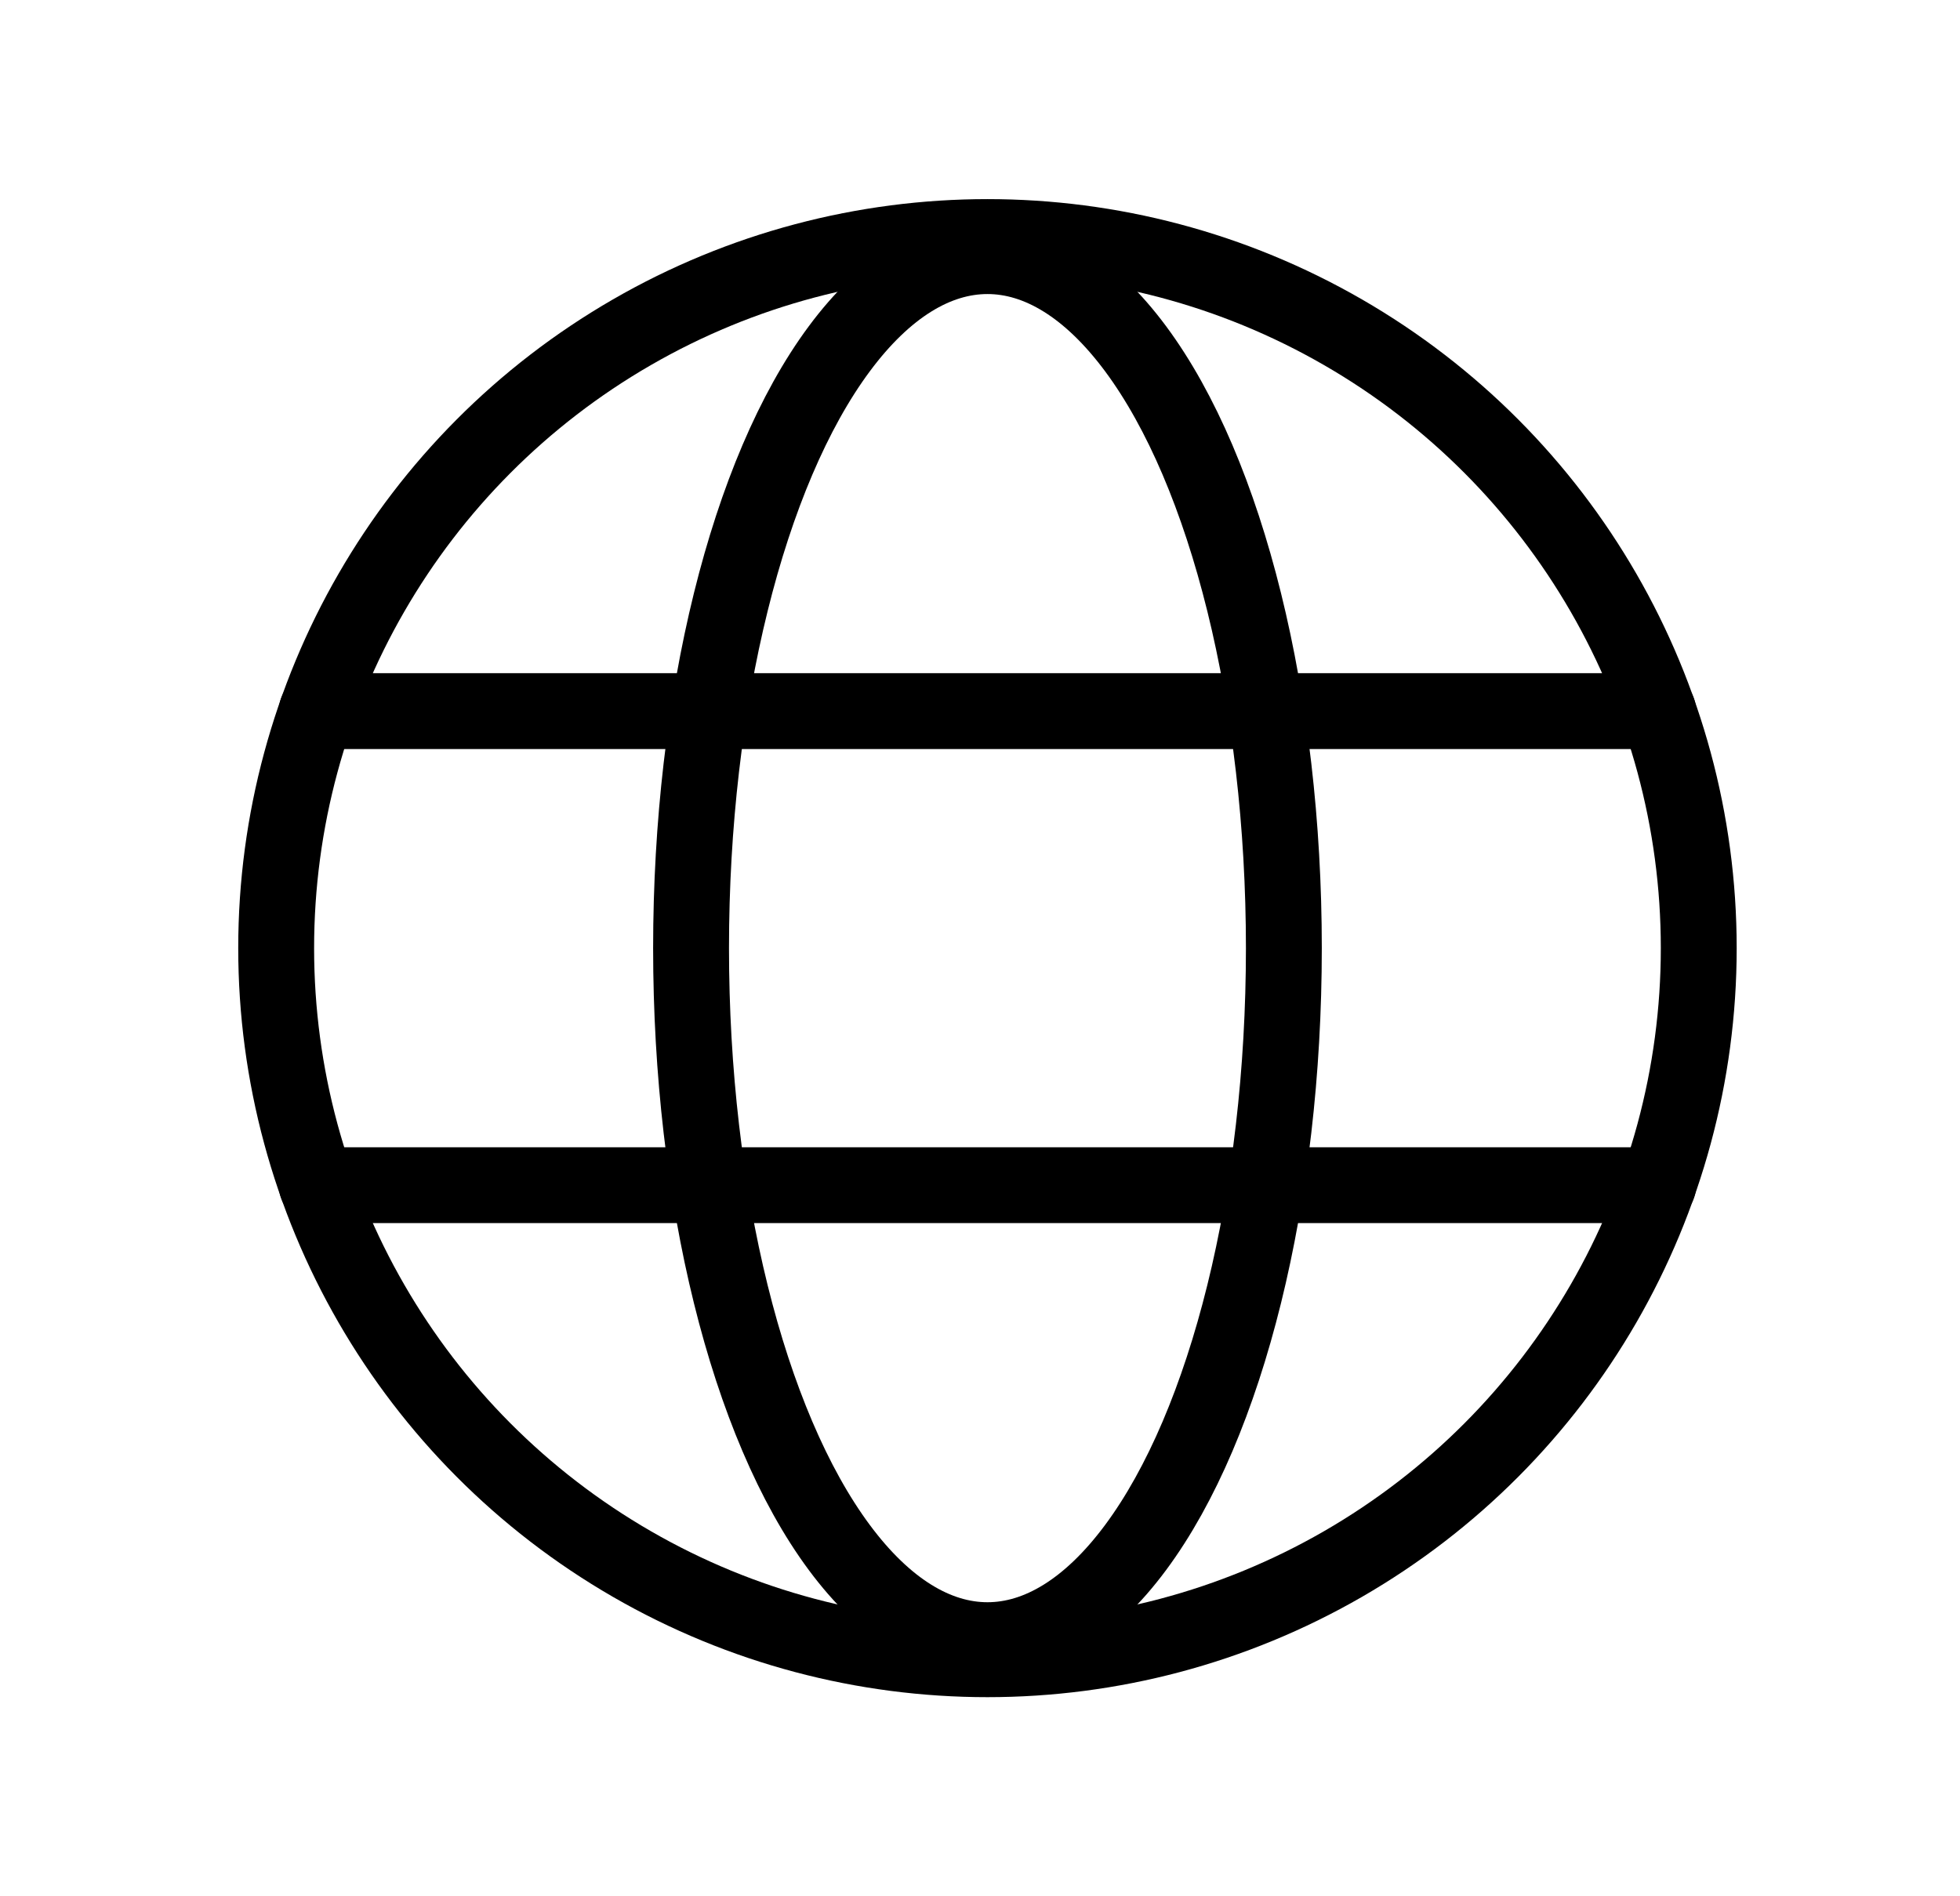
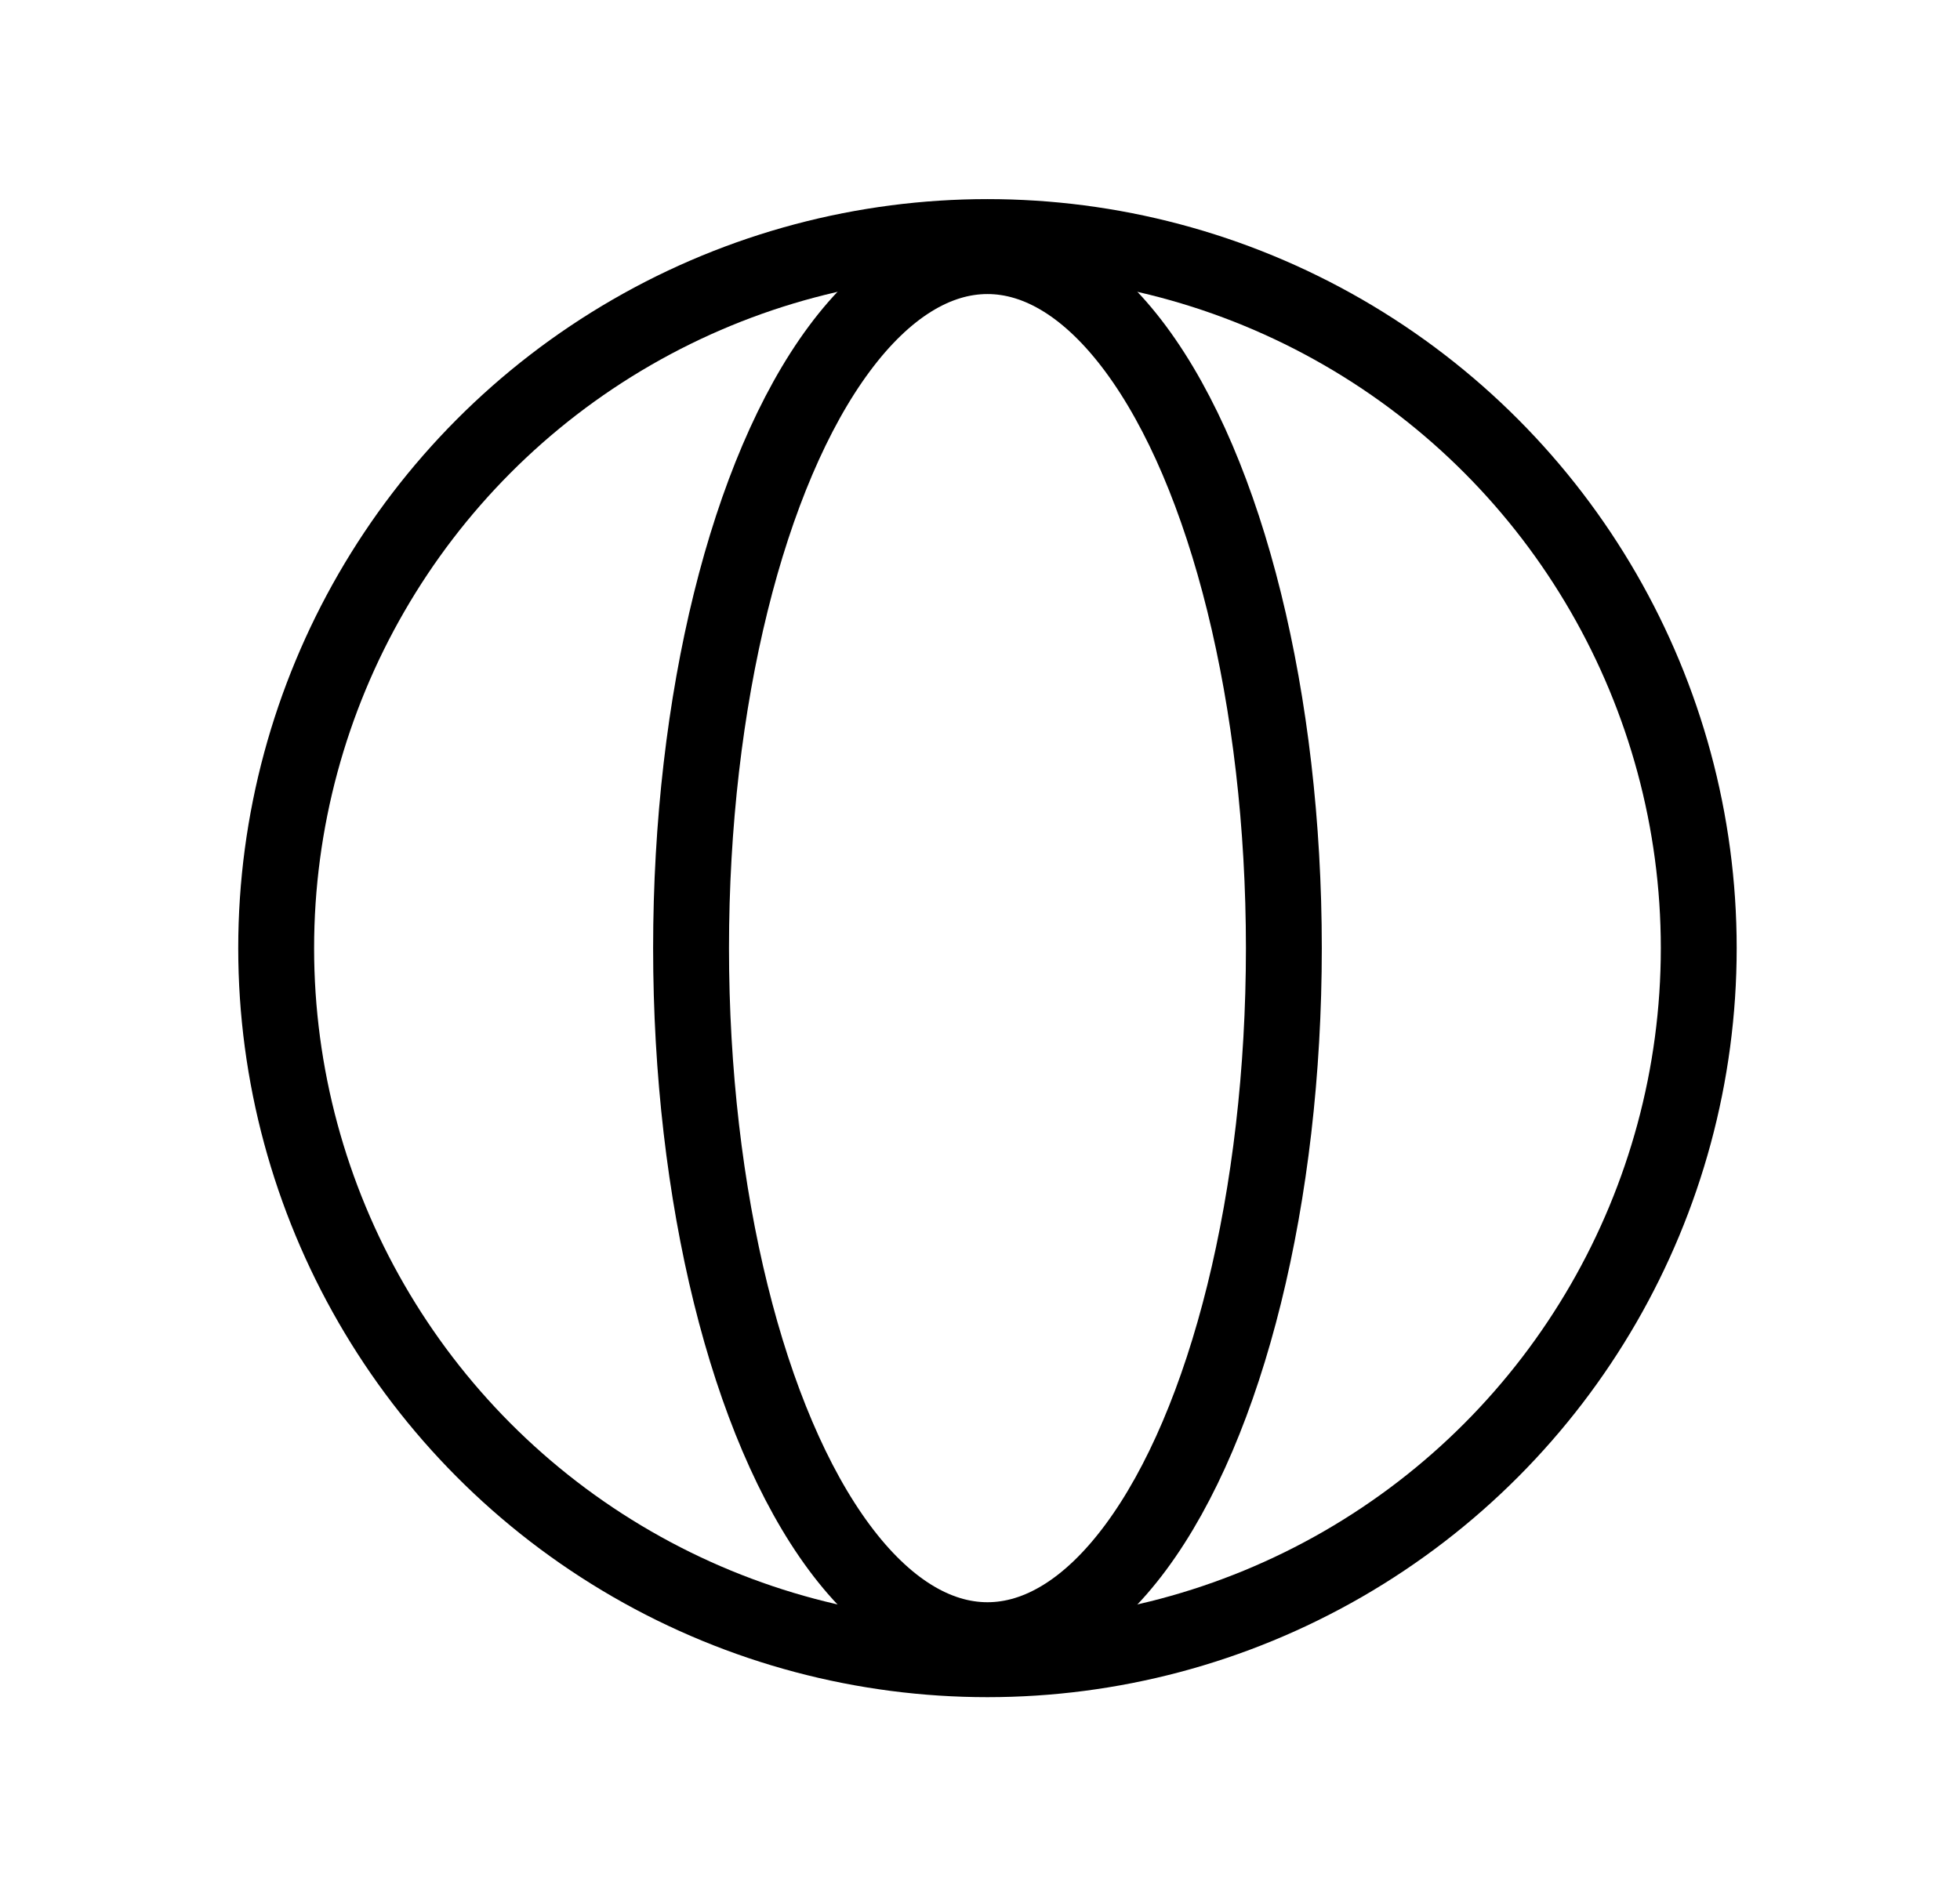
<svg xmlns="http://www.w3.org/2000/svg" width="31" height="30" viewBox="0 0 31 30">
  <g transform="translate(.618)" fill="none" fill-rule="evenodd">
-     <path d="M0 0h30v30H0z" />
    <circle stroke="#000" stroke-width="1.2" stroke-linecap="round" stroke-linejoin="round" cx="15" cy="15" r="11.25" />
-     <path stroke="#000" stroke-width="1.2" stroke-linecap="round" stroke-linejoin="round" d="M4.391 11.25h21.218M4.391 18.75H25.61" />
    <ellipse stroke="#000" stroke-width="1.2" stroke-linecap="round" stroke-linejoin="round" cx="15" cy="15" rx="4.688" ry="10.948" />
  </g>
</svg>